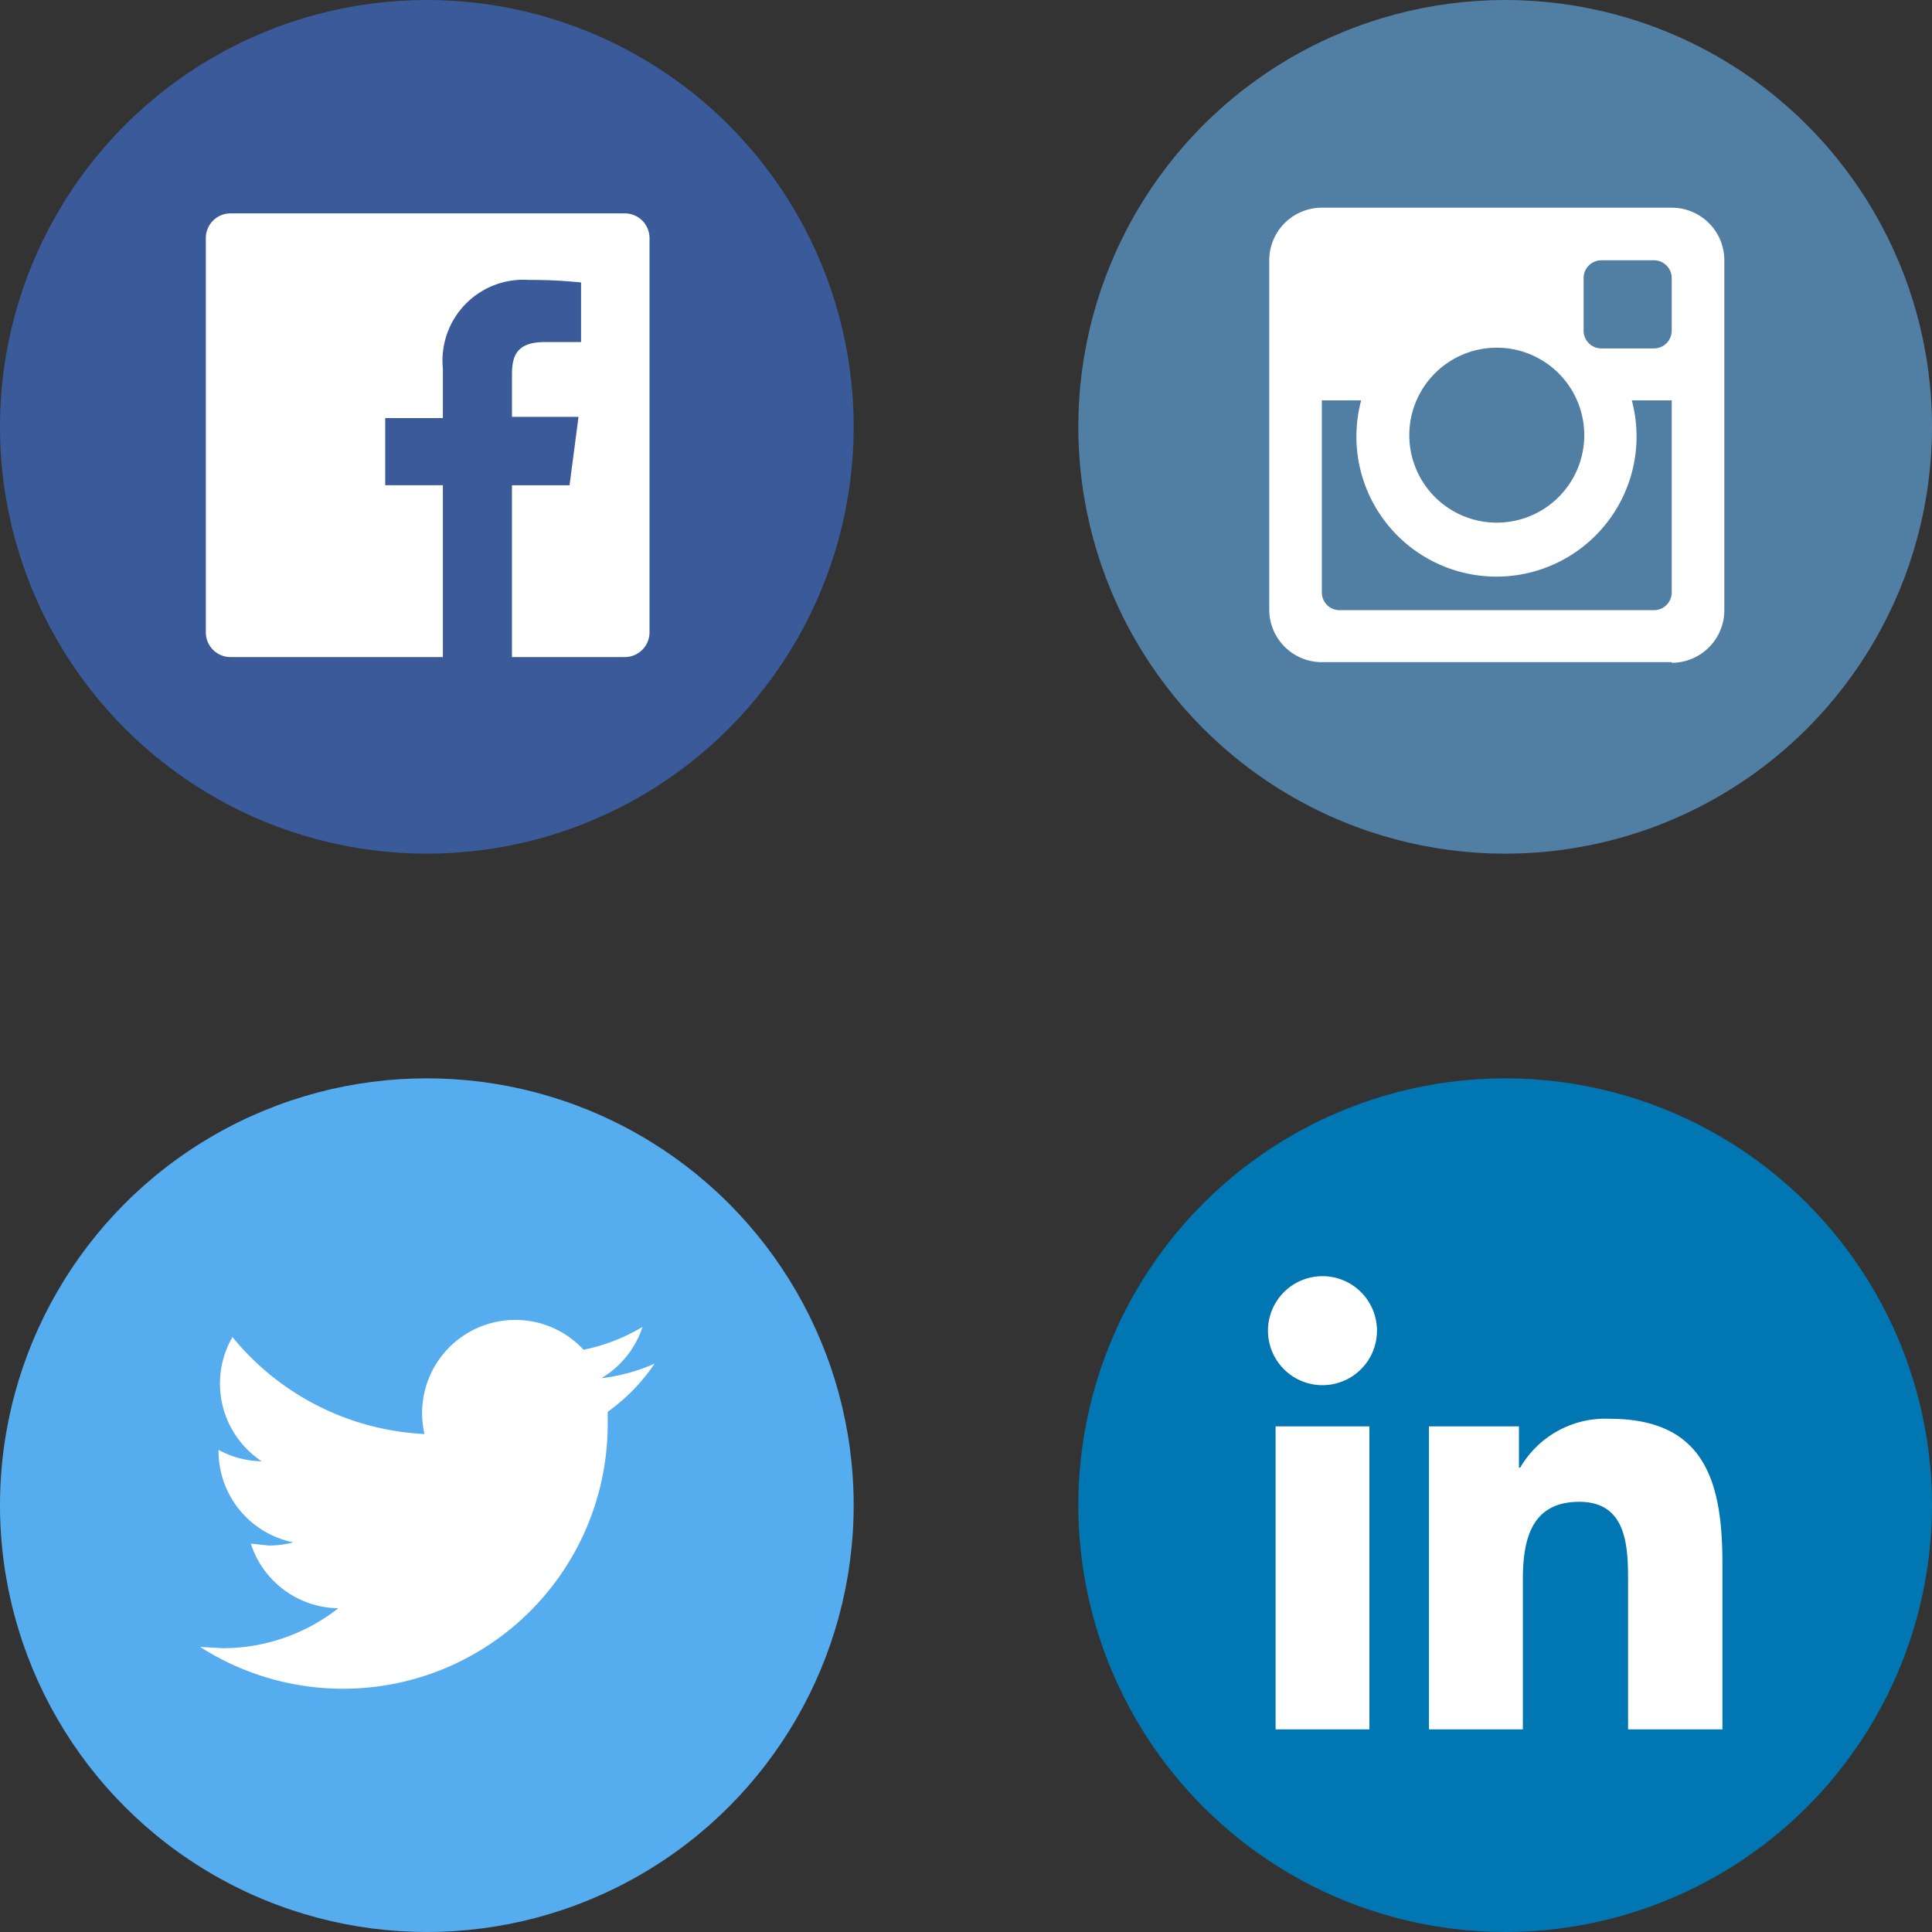
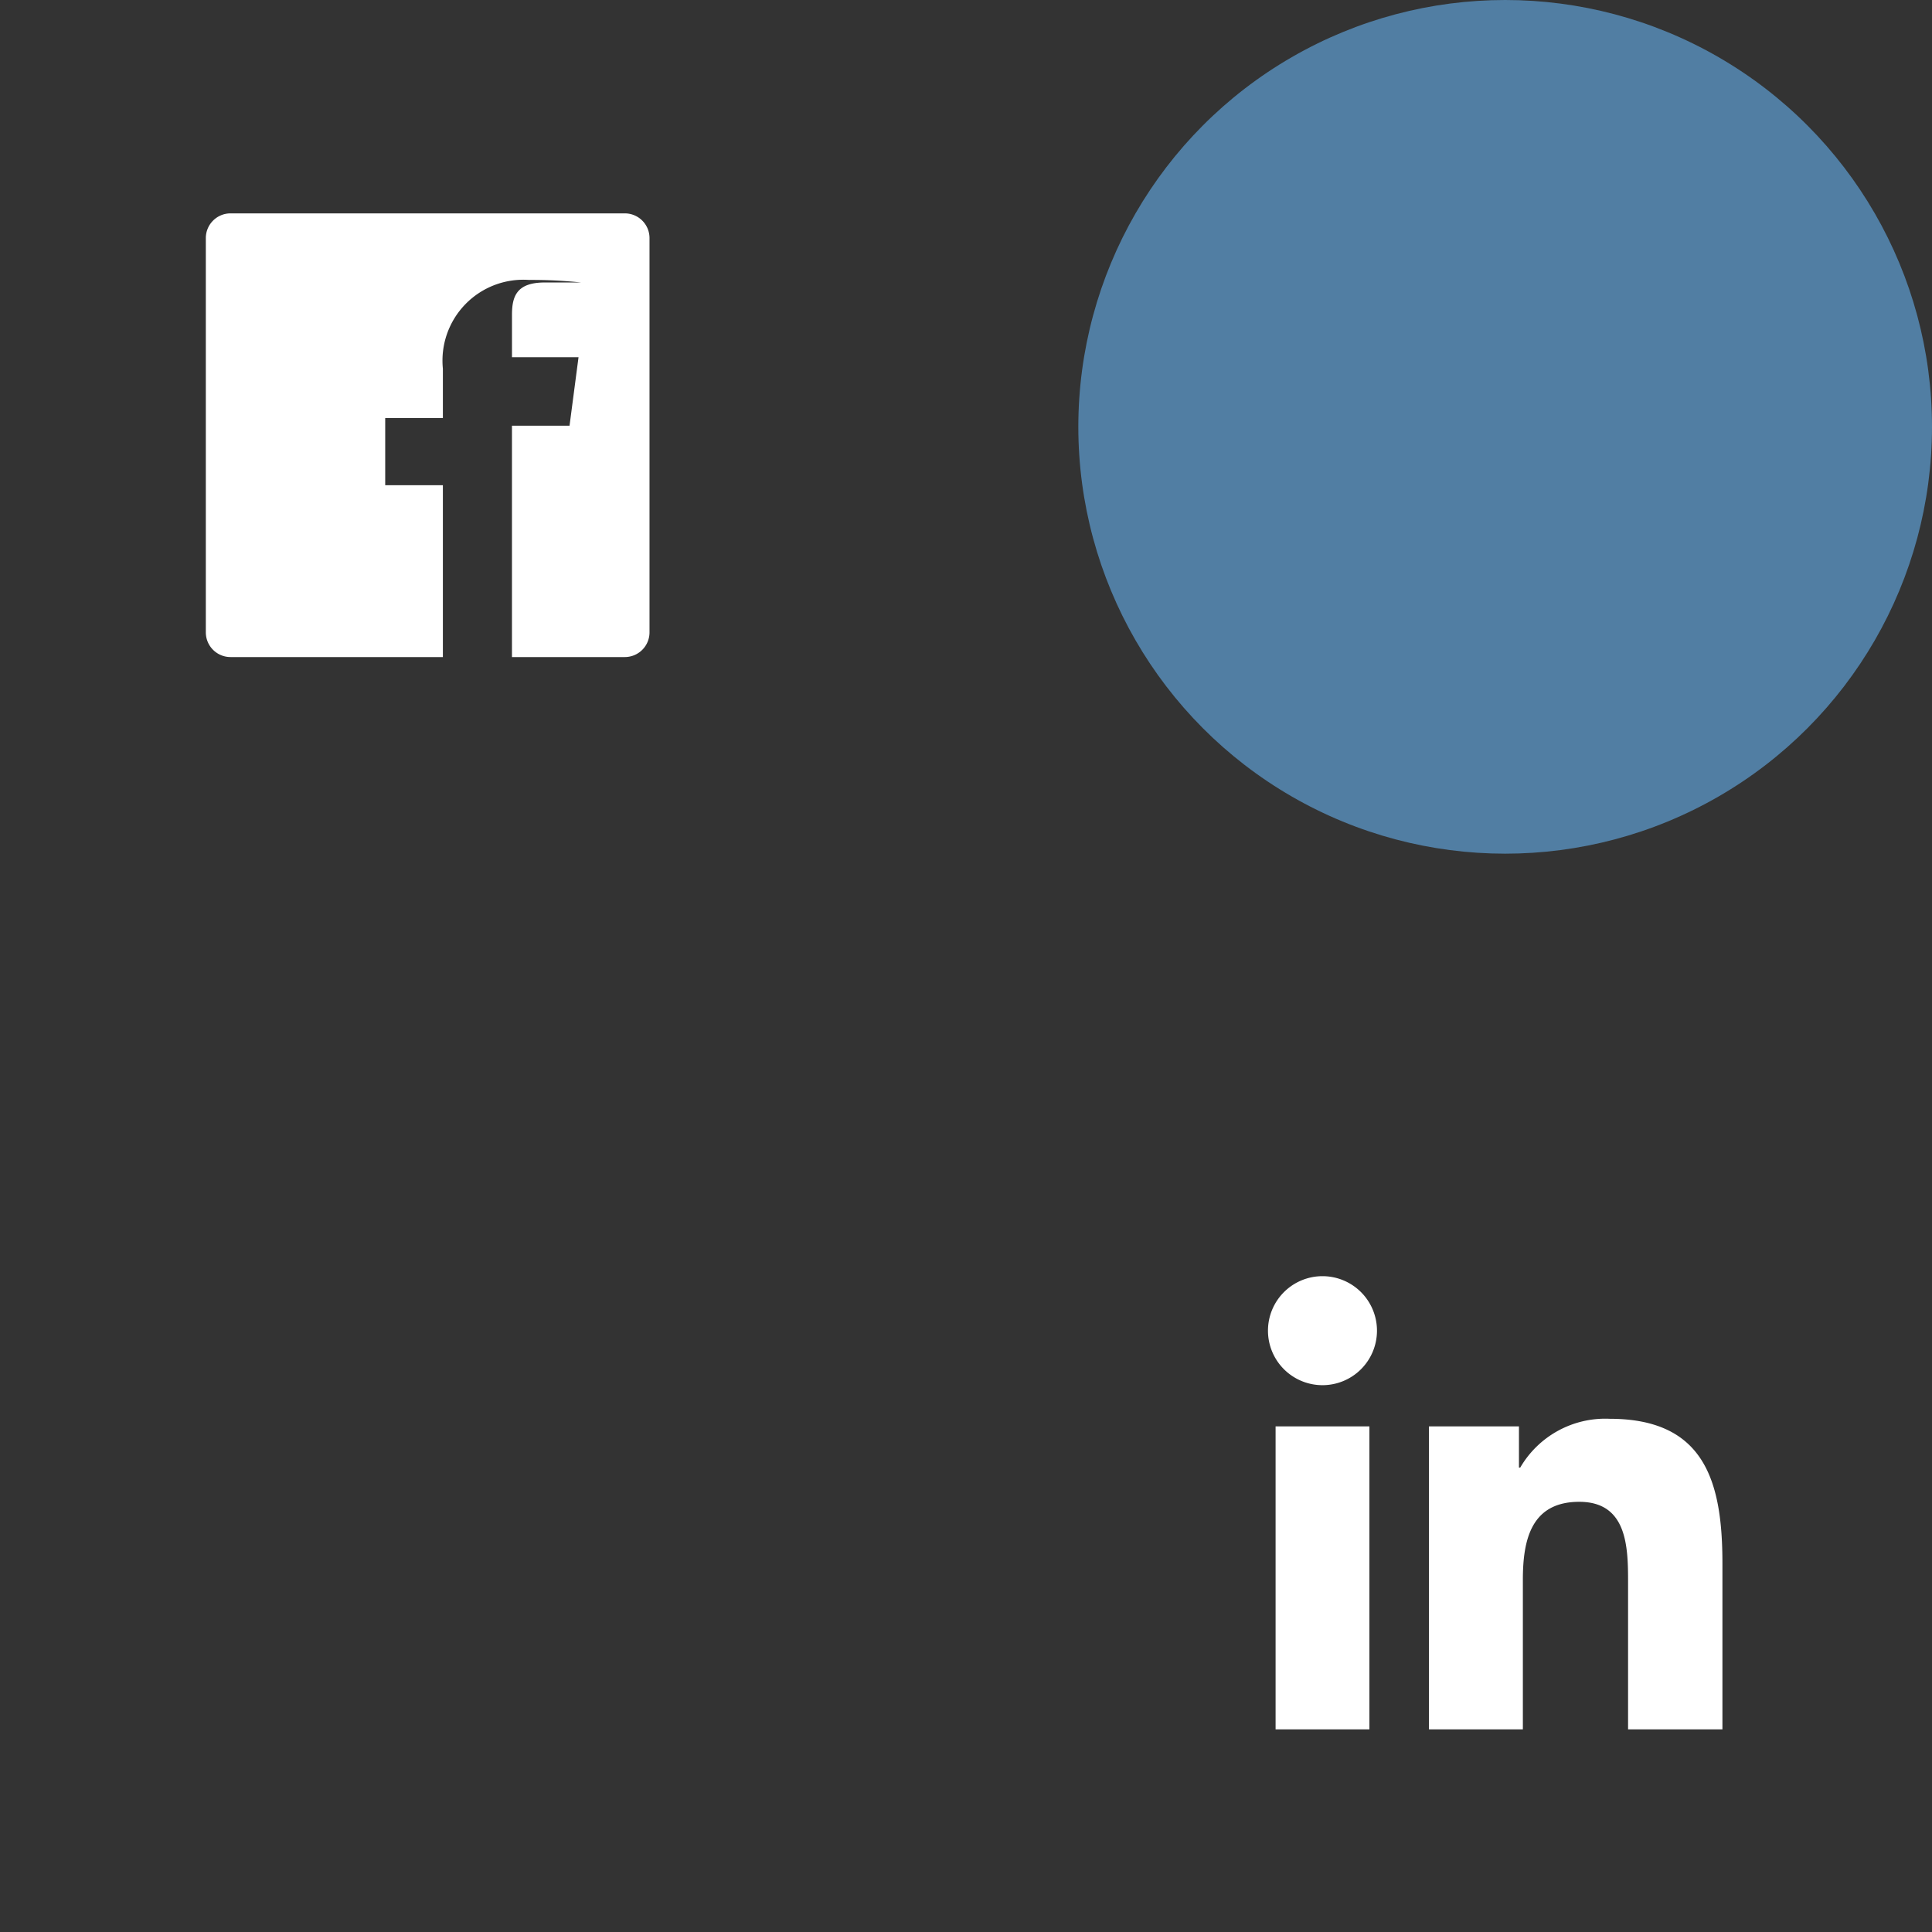
<svg xmlns="http://www.w3.org/2000/svg" width="86" height="86" viewBox="0 0 86 86">
  <rect x="0" y="0" width="86" height="86" fill="#333333" stroke="none" />
  <g id="Social_media" data-name="Social media" transform="translate(-10208 -1460.667)">
    <g id="Facebook" transform="translate(10208 1460.667)">
      <g id="Facebook-2" data-name="Facebook" transform="translate(0 0)">
-         <circle id="back" cx="19" cy="19" r="19" transform="translate(0)" fill="#3a5a99" />
-         <path id="Facebook-3" data-name="Facebook" d="M47.65,29H30.1A1.1,1.1,0,0,0,29,30.1V47.65a1.1,1.1,0,0,0,1.1,1.1h9.452V41.1H36.985V38.113h2.567v-2.2a3.6,3.6,0,0,1,3.837-3.95,21.076,21.076,0,0,1,2.314.113v2.652H44.095c-1.241,0-1.467.592-1.467,1.439v1.89H45.59l-.4,3.047H42.627V48.75H47.65a1.1,1.1,0,0,0,1.1-1.1V30.1A1.1,1.1,0,0,0,47.65,29Z" transform="translate(-19.838 -19.502)" fill="#fff" />
+         <path id="Facebook-3" data-name="Facebook" d="M47.65,29H30.1A1.1,1.1,0,0,0,29,30.1V47.65a1.1,1.1,0,0,0,1.1,1.1h9.452V41.1H36.985V38.113h2.567v-2.2a3.6,3.6,0,0,1,3.837-3.95,21.076,21.076,0,0,1,2.314.113H44.095c-1.241,0-1.467.592-1.467,1.439v1.89H45.59l-.4,3.047H42.627V48.75H47.65a1.1,1.1,0,0,0,1.1-1.1V30.1A1.1,1.1,0,0,0,47.65,29Z" transform="translate(-19.838 -19.502)" fill="#fff" />
      </g>
    </g>
    <g id="Instagram" transform="translate(10255.553 1460.667)">
      <g id="Instagram-2" data-name="Instagram" transform="translate(0 0)">
        <circle id="back-2" data-name="back" cx="19" cy="19" r="19" transform="translate(0.447)" fill="#517ea3" />
-         <path id="Instagram-3" data-name="Instagram" d="M46.016,36.677H44.239a6.235,6.235,0,1,1-12.047,0H30.442v8.549a.79.79,0,0,0,.79.79H45.226a.79.79,0,0,0,.79-.79Zm0-5.445a.79.79,0,0,0-.79-.79H42.884a.79.79,0,0,0-.79.79v2.342a.79.79,0,0,0,.79.79h2.342a.79.79,0,0,0,.79-.79Zm-7.787,3.1a3.894,3.894,0,1,0,3.894,3.894,3.894,3.894,0,0,0-3.894-3.894M46.016,48.33H30.442A2.342,2.342,0,0,1,28.1,45.988V30.442A2.342,2.342,0,0,1,30.442,28.1H46.016a2.342,2.342,0,0,1,2.342,2.342V46.016a2.342,2.342,0,0,1-2.342,2.342" transform="translate(-19.155 -18.855)" fill="#fff" fill-rule="evenodd" />
      </g>
    </g>
    <g id="Twitter" transform="translate(10208 1508.22)">
      <g id="Twitter-2" data-name="Twitter" transform="translate(0 0)">
-         <circle id="back-3" data-name="back" cx="19" cy="19" r="19" transform="translate(0 0.447)" fill="#55acee" />
-         <path id="Twitter-3" data-name="Twitter" d="M48.33,36.846a8.3,8.3,0,0,1-2.37.649,4.176,4.176,0,0,0,1.834-2.285,8.3,8.3,0,0,1-2.624,1.016,4.147,4.147,0,0,0-7.082,3.752,11.765,11.765,0,0,1-8.549-4.317,4.147,4.147,0,0,0,1.3,5.53,4.119,4.119,0,0,1-1.919-.508v.056A4.147,4.147,0,0,0,32.247,44.8a4.147,4.147,0,0,1-1.1.141l-.79-.085a4.147,4.147,0,0,0,3.894,2.878,8.323,8.323,0,0,1-5.163,1.777l-.987-.056a11.784,11.784,0,0,0,18.142-9.931V38.99A8.436,8.436,0,0,0,48.33,36.846Z" transform="translate(-19.192 -23.698)" fill="#fff" />
-       </g>
+         </g>
    </g>
    <g id="Linkedin" transform="translate(10255.553 1508.22)">
      <g id="Linkedin-2" data-name="Linkedin" transform="translate(0 0)">
-         <circle id="back-4" data-name="back" cx="19" cy="19" r="19" transform="translate(0.447 0.447)" fill="#0076b2" />
        <g id="Linkedin-3" data-name="Linkedin" transform="translate(8.889 9.254)">
          <path id="Path_7895" data-name="Path 7895" d="M28.239,34.687h4.176V48.173H28.239ZM30.326,28A2.426,2.426,0,1,1,27.9,30.426,2.426,2.426,0,0,1,30.326,28" transform="translate(-27.9 -28)" fill="#fff" />
          <path id="Path_7896" data-name="Path 7896" d="M53.3,50.839h4.006v1.834h.056A4.38,4.38,0,0,1,61.341,50.5c4.232,0,5.022,2.793,5.022,6.433v7.392h-4.2V57.779c0-1.552-.028-3.583-2.172-3.583s-2.511,1.693-2.511,3.47v6.659H53.3Z" transform="translate(-46.134 -44.152)" fill="#fff" />
        </g>
      </g>
    </g>
  </g>
</svg>